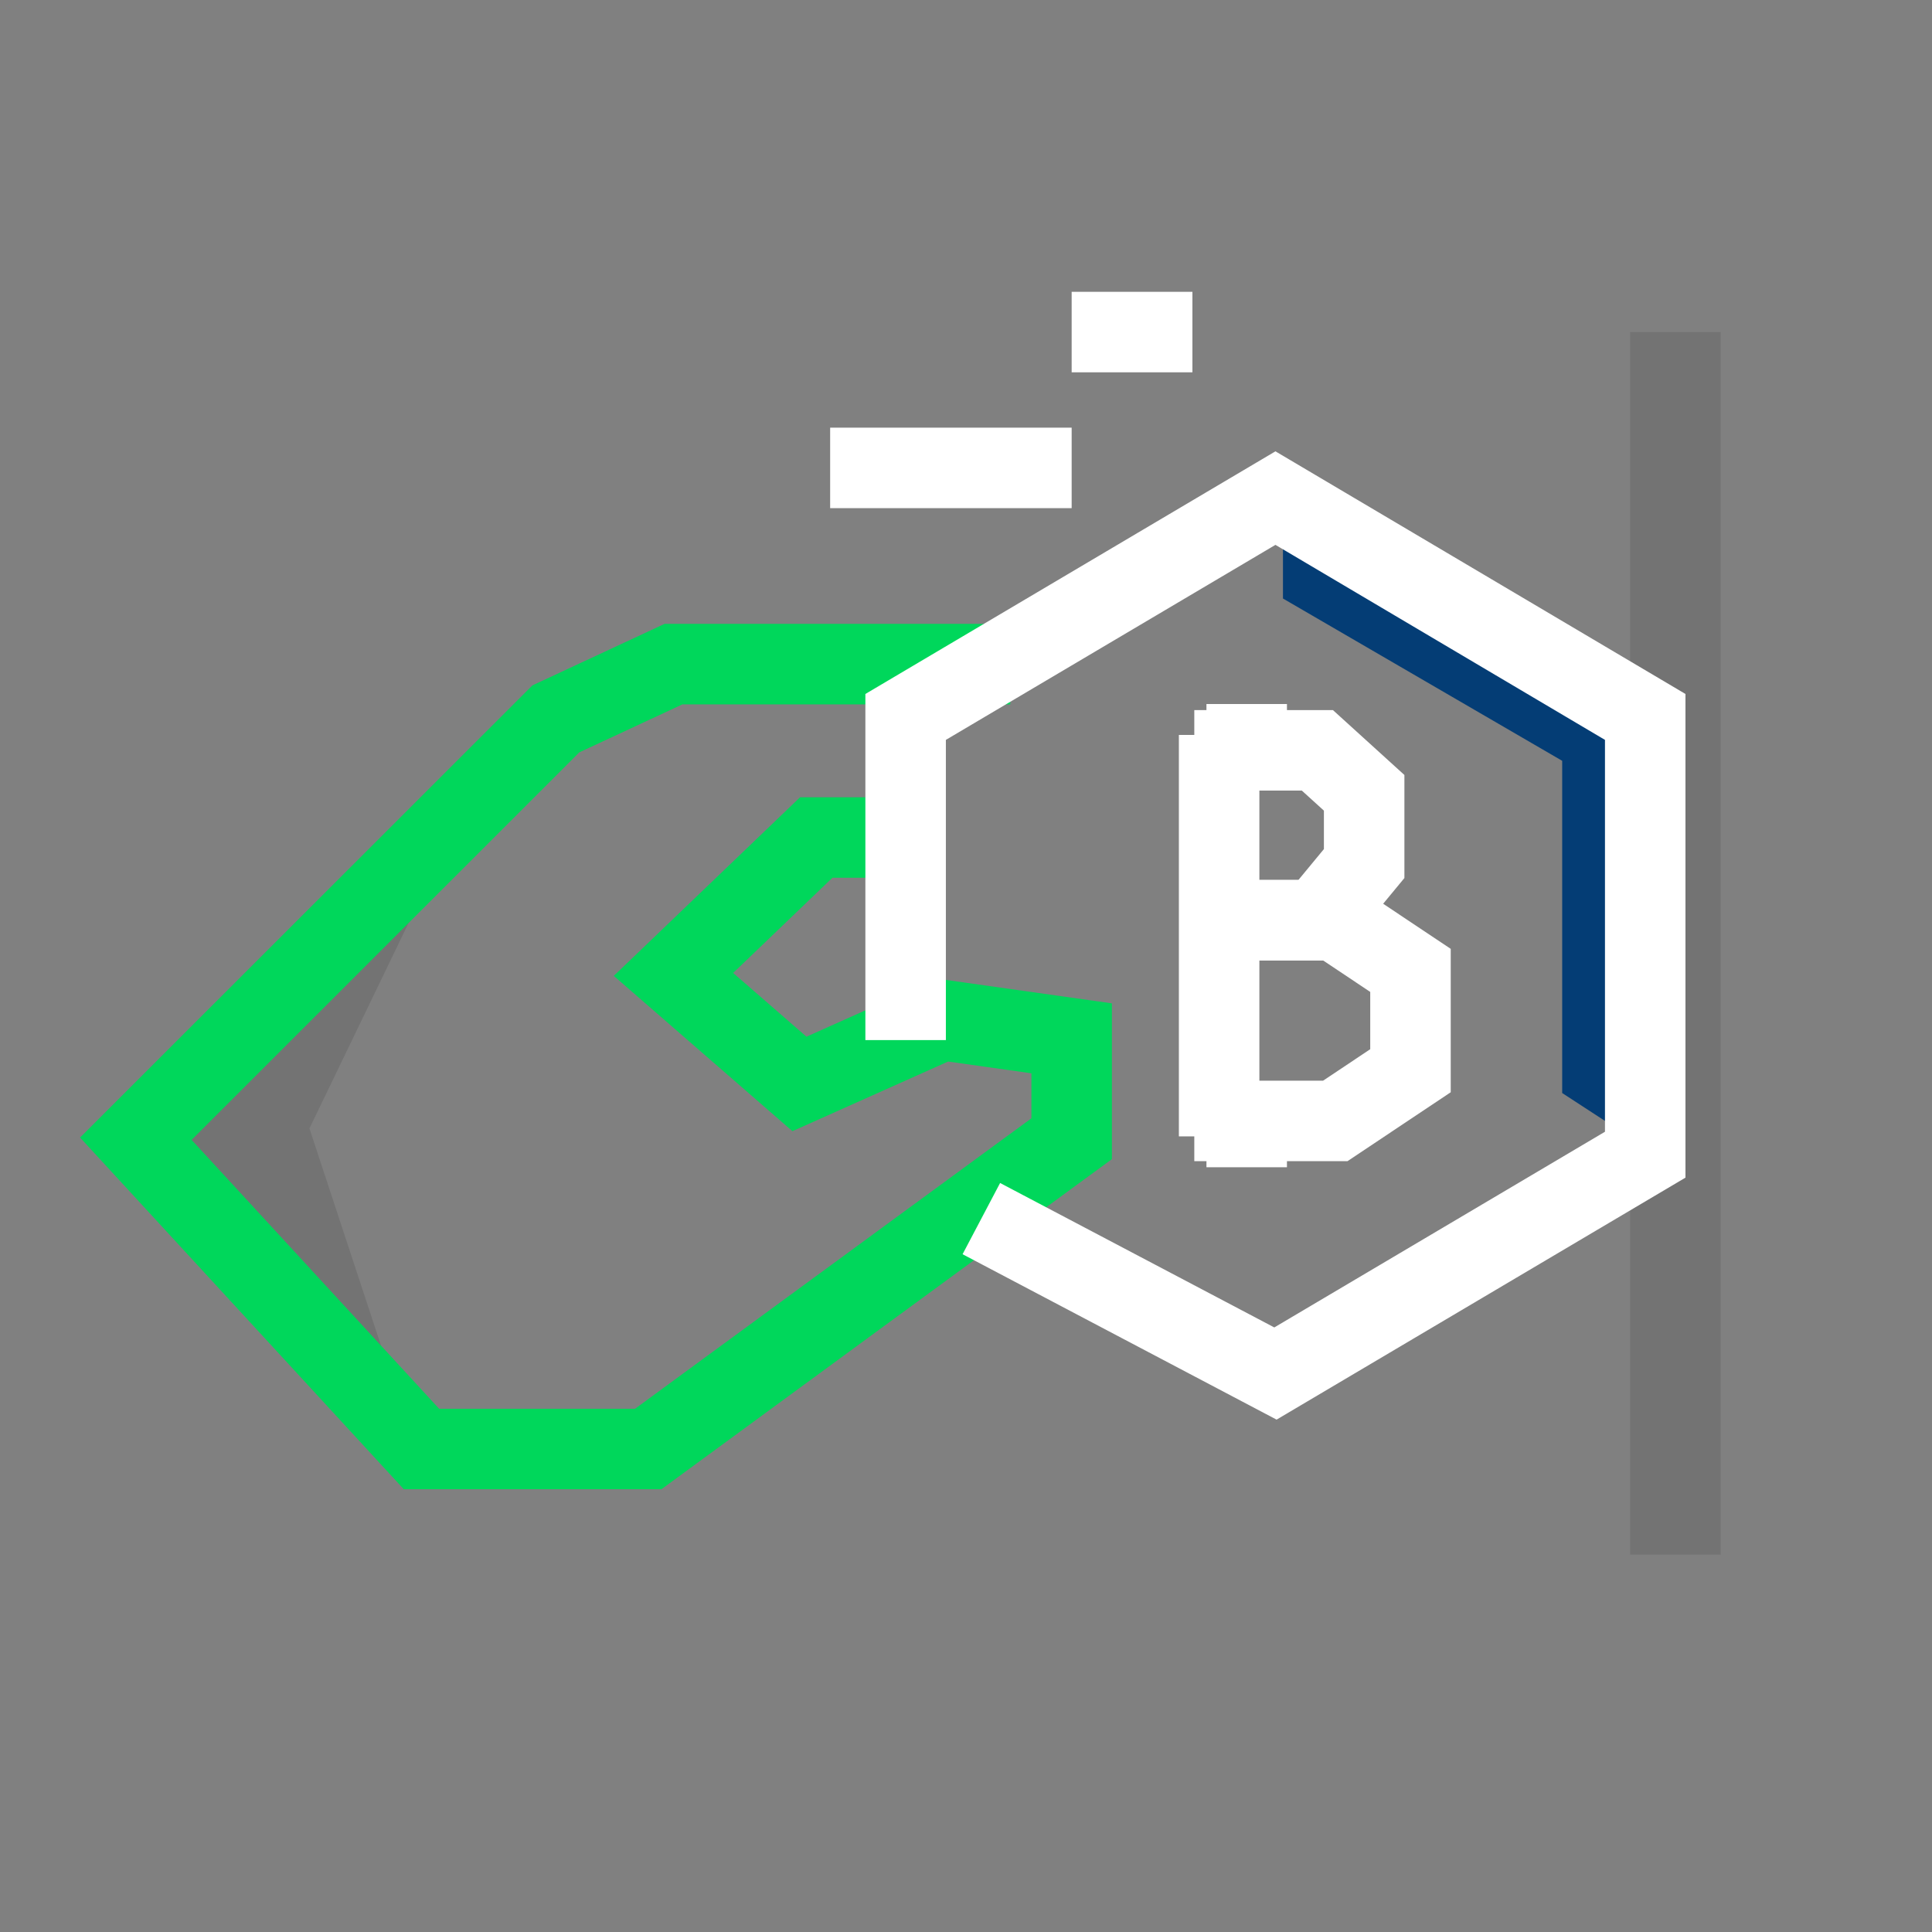
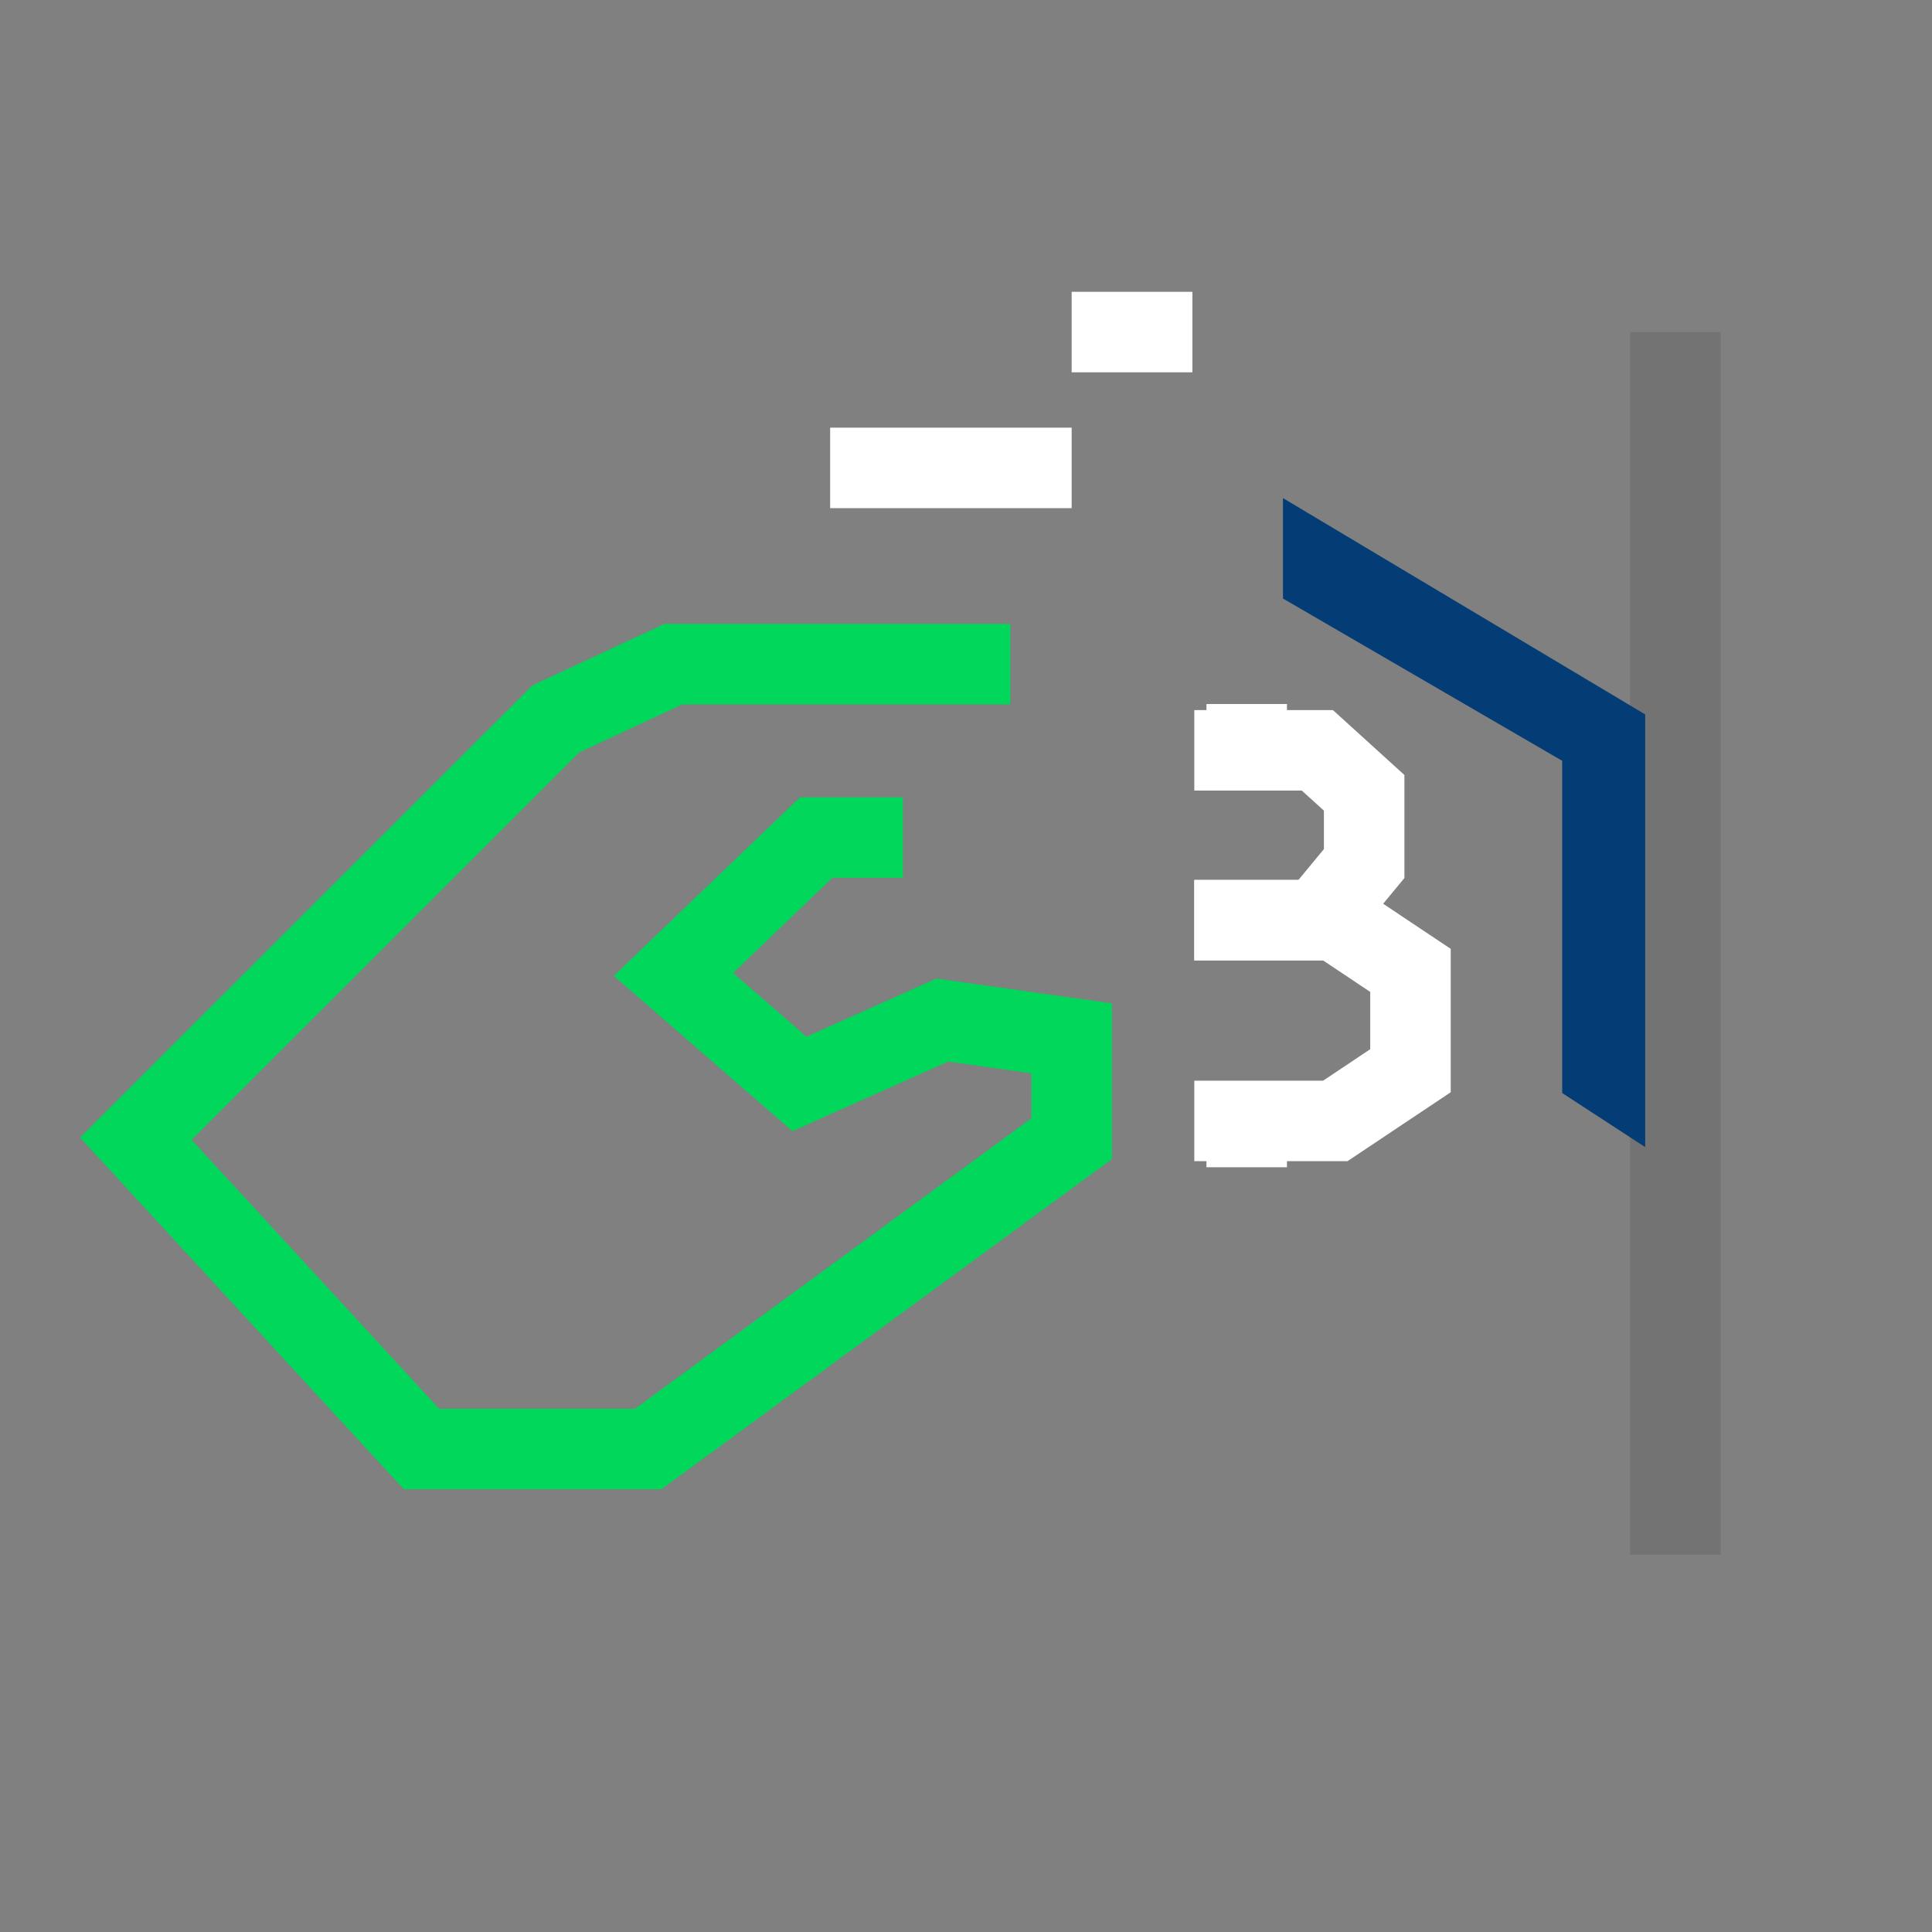
<svg xmlns="http://www.w3.org/2000/svg" width="48" height="48" viewBox="0 0 48 48" fill="none">
  <rect x="0" y="0" width="48" height="48" fill="#808080" stroke="none" />
  <rect opacity="0.1" x="40.5" y="8.25" width="2.25" height="30.375" fill="black" />
-   <path opacity="0.1" d="M7.688 28.035L11.625 19.875L3.375 28.229L10.312 36L7.688 28.035Z" fill="black" />
  <path d="M31.875 14.87V12.375L40.875 17.75V28.5L38.812 27.156V18.902L31.875 14.87Z" fill="#043D75" />
  <path d="M25.1 16.5H16.732L13.81 17.86L3.375 28.291L10.471 36H16.105L26.625 28.291V25.797L23.41 25.343L19.862 26.93L16.732 24.209L20.279 20.808H22.432" stroke="#00D75B" stroke-width="2" />
-   <path d="M22.5 25.841V17.812L31.688 12.375L40.875 17.812V28.688L31.688 34.125L24.381 30.276" stroke="white" stroke-width="2" />
-   <line x1="30.289" y1="18.259" x2="30.289" y2="28.233" stroke="white" stroke-width="2" />
  <path d="M29.672 18.642H32.73L33.892 19.697V21.455L32.73 22.862H29.672" stroke="white" stroke-width="2" />
  <path d="M29.672 22.862H33.175L35.043 24.109V26.602L33.175 27.849H29.672" stroke="white" stroke-width="2" />
  <line x1="30.974" y1="19.026" x2="30.974" y2="17.491" stroke="white" stroke-width="2" />
  <line x1="30.974" y1="29" x2="30.974" y2="27.465" stroke="white" stroke-width="2" />
  <path d="M26.625 11.625L20.625 11.625" stroke="white" stroke-width="2" />
  <path d="M29.625 8.25L26.625 8.25" stroke="white" stroke-width="2" />
</svg>